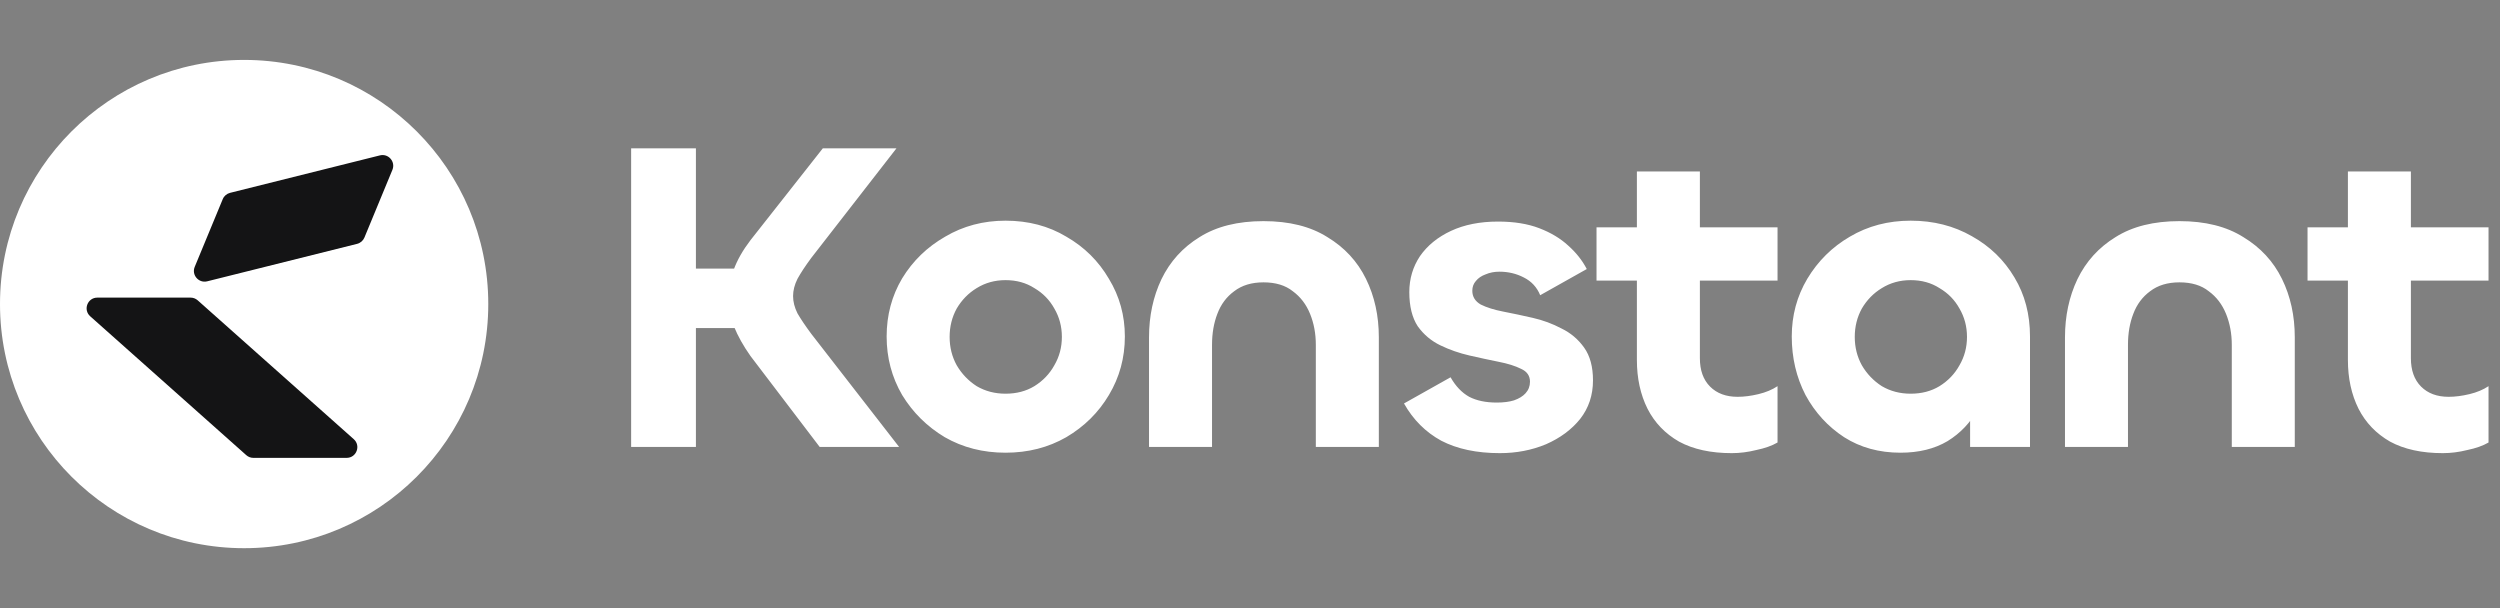
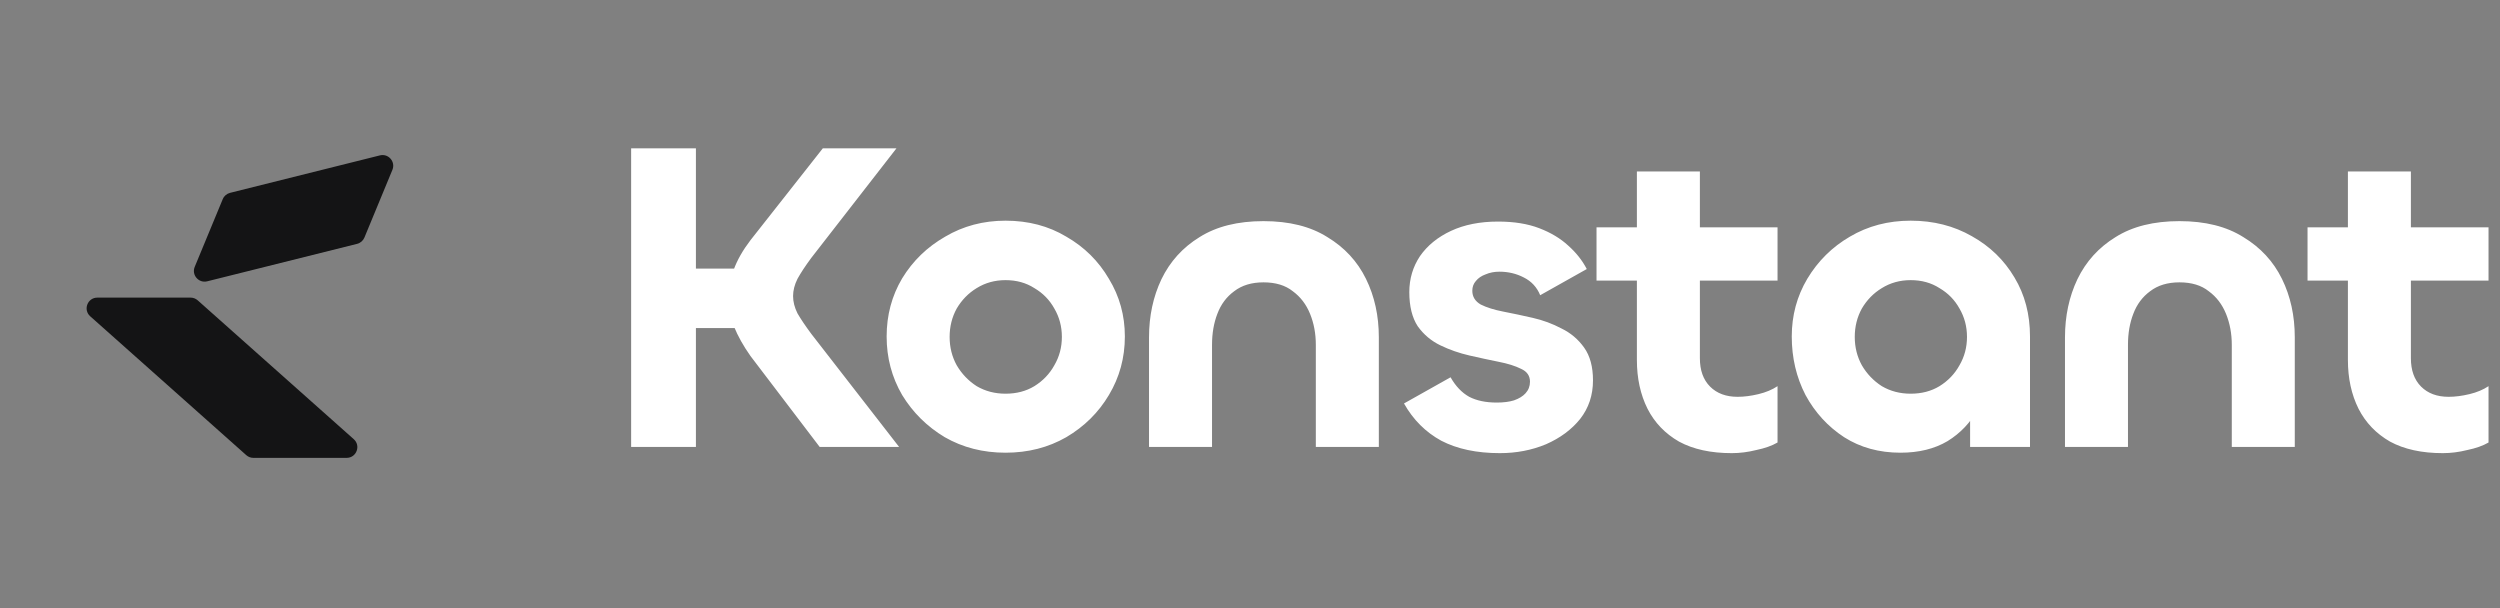
<svg xmlns="http://www.w3.org/2000/svg" width="148" height="36" viewBox="0 0 148 36" fill="none">
  <rect x="0" y="0" width="148" height="36" fill="#808080" stroke="none" />
-   <path d="M14.453 32.453C22.435 32.453 28.906 25.982 28.906 18C28.906 10.018 22.435 3.547 14.453 3.547C6.471 3.547 0 10.018 0 18C0 25.982 6.471 32.453 14.453 32.453Z" fill="white" />
  <path d="M13.186 11.79C13.263 11.604 13.423 11.466 13.618 11.417L22.491 9.199C22.996 9.073 23.429 9.576 23.23 10.056L21.573 14.064C21.496 14.249 21.335 14.387 21.141 14.436L12.267 16.654C11.762 16.78 11.329 16.277 11.528 15.797L13.186 11.79Z" fill="#141415" />
  <path d="M5.342 18.726C4.906 18.339 5.18 17.619 5.763 17.619H11.282C11.438 17.619 11.587 17.676 11.703 17.779L20.942 25.999C21.377 26.386 21.103 27.106 20.52 27.106H15.001C14.846 27.106 14.696 27.049 14.58 26.946L5.342 18.726Z" fill="#141415" />
  <path d="M53.227 26.459H48.525L44.428 21.075C44.008 20.479 43.684 19.901 43.456 19.341C43.229 18.763 43.115 18.203 43.115 17.66C43.115 17.1 43.22 16.54 43.43 15.979C43.64 15.402 43.973 14.815 44.428 14.22L48.709 8.783H53.069L48.026 15.27C47.676 15.743 47.405 16.155 47.212 16.505C47.037 16.855 46.95 17.196 46.95 17.529C46.95 17.862 47.037 18.203 47.212 18.553C47.405 18.886 47.676 19.289 48.026 19.761L53.227 26.459ZM41.198 26.459H37.363V8.783H41.198V26.459ZM44.796 15.901V19.42H39.911V15.901H44.796ZM59.527 26.8C58.197 26.8 56.997 26.494 55.929 25.881C54.879 25.251 54.038 24.419 53.408 23.386C52.795 22.335 52.489 21.18 52.489 19.919C52.489 18.658 52.795 17.512 53.408 16.479C54.038 15.445 54.887 14.623 55.955 14.01C57.023 13.379 58.214 13.064 59.527 13.064C60.875 13.064 62.075 13.379 63.125 14.01C64.193 14.623 65.034 15.454 65.647 16.505C66.277 17.538 66.592 18.676 66.592 19.919C66.592 21.18 66.277 22.335 65.647 23.386C65.034 24.419 64.193 25.251 63.125 25.881C62.057 26.494 60.858 26.8 59.527 26.8ZM59.527 23.307C60.175 23.307 60.744 23.158 61.234 22.861C61.742 22.545 62.136 22.134 62.416 21.626C62.714 21.118 62.863 20.558 62.863 19.945C62.863 19.332 62.714 18.772 62.416 18.264C62.136 17.757 61.742 17.354 61.234 17.056C60.744 16.741 60.175 16.584 59.527 16.584C58.897 16.584 58.328 16.741 57.82 17.056C57.33 17.354 56.936 17.757 56.638 18.264C56.358 18.772 56.218 19.332 56.218 19.945C56.218 20.558 56.358 21.118 56.638 21.626C56.936 22.134 57.33 22.545 57.82 22.861C58.328 23.158 58.897 23.307 59.527 23.307ZM74.798 16.715C74.098 16.715 73.52 16.89 73.065 17.24C72.609 17.573 72.277 18.019 72.067 18.58C71.857 19.122 71.752 19.735 71.752 20.418V26.459H68.022V19.971C68.022 18.711 68.267 17.564 68.757 16.531C69.265 15.48 70.018 14.649 71.016 14.036C72.014 13.406 73.275 13.091 74.798 13.091C76.321 13.091 77.582 13.406 78.58 14.036C79.596 14.649 80.357 15.472 80.865 16.505C81.373 17.538 81.627 18.693 81.627 19.971V26.459H77.897V20.418C77.897 19.753 77.784 19.14 77.556 18.58C77.328 18.019 76.987 17.573 76.532 17.24C76.094 16.89 75.516 16.715 74.798 16.715ZM88.789 26.826C87.424 26.826 86.268 26.581 85.323 26.091C84.394 25.583 83.659 24.848 83.116 23.885L85.874 22.335C86.172 22.861 86.539 23.246 86.977 23.491C87.415 23.718 87.958 23.832 88.606 23.832C89.008 23.832 89.35 23.788 89.63 23.701C89.927 23.596 90.155 23.456 90.313 23.281C90.488 23.088 90.575 22.861 90.575 22.598C90.575 22.248 90.4 21.994 90.05 21.836C89.7 21.661 89.253 21.521 88.71 21.416C88.185 21.311 87.616 21.188 87.003 21.048C86.391 20.908 85.813 20.707 85.27 20.444C84.727 20.182 84.281 19.805 83.93 19.315C83.598 18.807 83.431 18.133 83.431 17.293C83.431 16.505 83.642 15.796 84.062 15.165C84.5 14.535 85.112 14.036 85.9 13.668C86.688 13.301 87.616 13.117 88.684 13.117C89.63 13.117 90.444 13.248 91.127 13.511C91.81 13.773 92.379 14.115 92.834 14.535C93.307 14.955 93.674 15.419 93.937 15.927L91.179 17.477C90.987 17.004 90.663 16.654 90.208 16.426C89.77 16.198 89.288 16.084 88.763 16.084C88.465 16.084 88.194 16.137 87.949 16.242C87.704 16.33 87.511 16.461 87.371 16.636C87.231 16.794 87.161 16.986 87.161 17.214C87.161 17.564 87.327 17.835 87.66 18.028C88.01 18.203 88.457 18.343 88.999 18.448C89.542 18.553 90.12 18.676 90.733 18.816C91.346 18.956 91.915 19.166 92.44 19.446C92.983 19.709 93.429 20.085 93.779 20.576C94.13 21.066 94.305 21.714 94.305 22.519C94.305 23.395 94.051 24.156 93.543 24.804C93.035 25.434 92.361 25.933 91.521 26.301C90.68 26.651 89.77 26.826 88.789 26.826ZM102.524 26.826C101.281 26.826 100.239 26.599 99.399 26.143C98.576 25.671 97.954 25.023 97.534 24.2C97.114 23.36 96.904 22.397 96.904 21.311V10.149H100.633V21.206C100.633 21.924 100.835 22.484 101.237 22.887C101.64 23.29 102.183 23.491 102.866 23.491C103.251 23.491 103.663 23.438 104.1 23.333C104.538 23.228 104.914 23.071 105.23 22.861V26.196C104.897 26.389 104.477 26.538 103.969 26.642C103.479 26.765 102.997 26.826 102.524 26.826ZM105.23 16.61H94.514V13.458H105.23V16.61ZM112.507 26.8C111.246 26.8 110.134 26.494 109.171 25.881C108.208 25.251 107.447 24.419 106.886 23.386C106.343 22.335 106.072 21.18 106.072 19.919C106.072 18.676 106.378 17.538 106.991 16.505C107.622 15.454 108.462 14.623 109.513 14.01C110.581 13.379 111.78 13.064 113.111 13.064C114.459 13.064 115.667 13.371 116.735 13.983C117.803 14.579 118.644 15.393 119.256 16.426C119.869 17.442 120.176 18.606 120.176 19.919V26.459H116.63V21.758L117.759 21.442C117.759 22.458 117.541 23.377 117.103 24.2C116.665 25.005 116.061 25.645 115.291 26.117C114.52 26.573 113.592 26.8 112.507 26.8ZM113.111 23.307C113.759 23.307 114.328 23.158 114.818 22.861C115.326 22.545 115.72 22.134 116 21.626C116.297 21.118 116.446 20.558 116.446 19.945C116.446 19.332 116.297 18.772 116 18.264C115.72 17.757 115.326 17.354 114.818 17.056C114.328 16.741 113.759 16.584 113.111 16.584C112.48 16.584 111.911 16.741 111.404 17.056C110.913 17.354 110.519 17.757 110.222 18.264C109.942 18.772 109.802 19.332 109.802 19.945C109.802 20.558 109.942 21.118 110.222 21.626C110.519 22.134 110.913 22.545 111.404 22.861C111.911 23.158 112.48 23.307 113.111 23.307ZM129.023 16.715C128.322 16.715 127.745 16.89 127.289 17.24C126.834 17.573 126.502 18.019 126.291 18.58C126.081 19.122 125.976 19.735 125.976 20.418V26.459H122.247V19.971C122.247 18.711 122.492 17.564 122.982 16.531C123.49 15.48 124.243 14.649 125.241 14.036C126.239 13.406 127.5 13.091 129.023 13.091C130.546 13.091 131.807 13.406 132.805 14.036C133.82 14.649 134.582 15.472 135.09 16.505C135.598 17.538 135.851 18.693 135.851 19.971V26.459H132.122V20.418C132.122 19.753 132.008 19.14 131.781 18.58C131.553 18.019 131.212 17.573 130.756 17.24C130.319 16.89 129.741 16.715 129.023 16.715ZM144.616 26.826C143.373 26.826 142.331 26.599 141.491 26.143C140.668 25.671 140.046 25.023 139.626 24.2C139.206 23.36 138.996 22.397 138.996 21.311V10.149H142.725V21.206C142.725 21.924 142.926 22.484 143.329 22.887C143.732 23.29 144.275 23.491 144.958 23.491C145.343 23.491 145.754 23.438 146.192 23.333C146.63 23.228 147.006 23.071 147.321 22.861V26.196C146.989 26.389 146.568 26.538 146.061 26.642C145.57 26.765 145.089 26.826 144.616 26.826ZM147.321 16.61H136.606V13.458H147.321V16.61Z" fill="white" />
</svg>